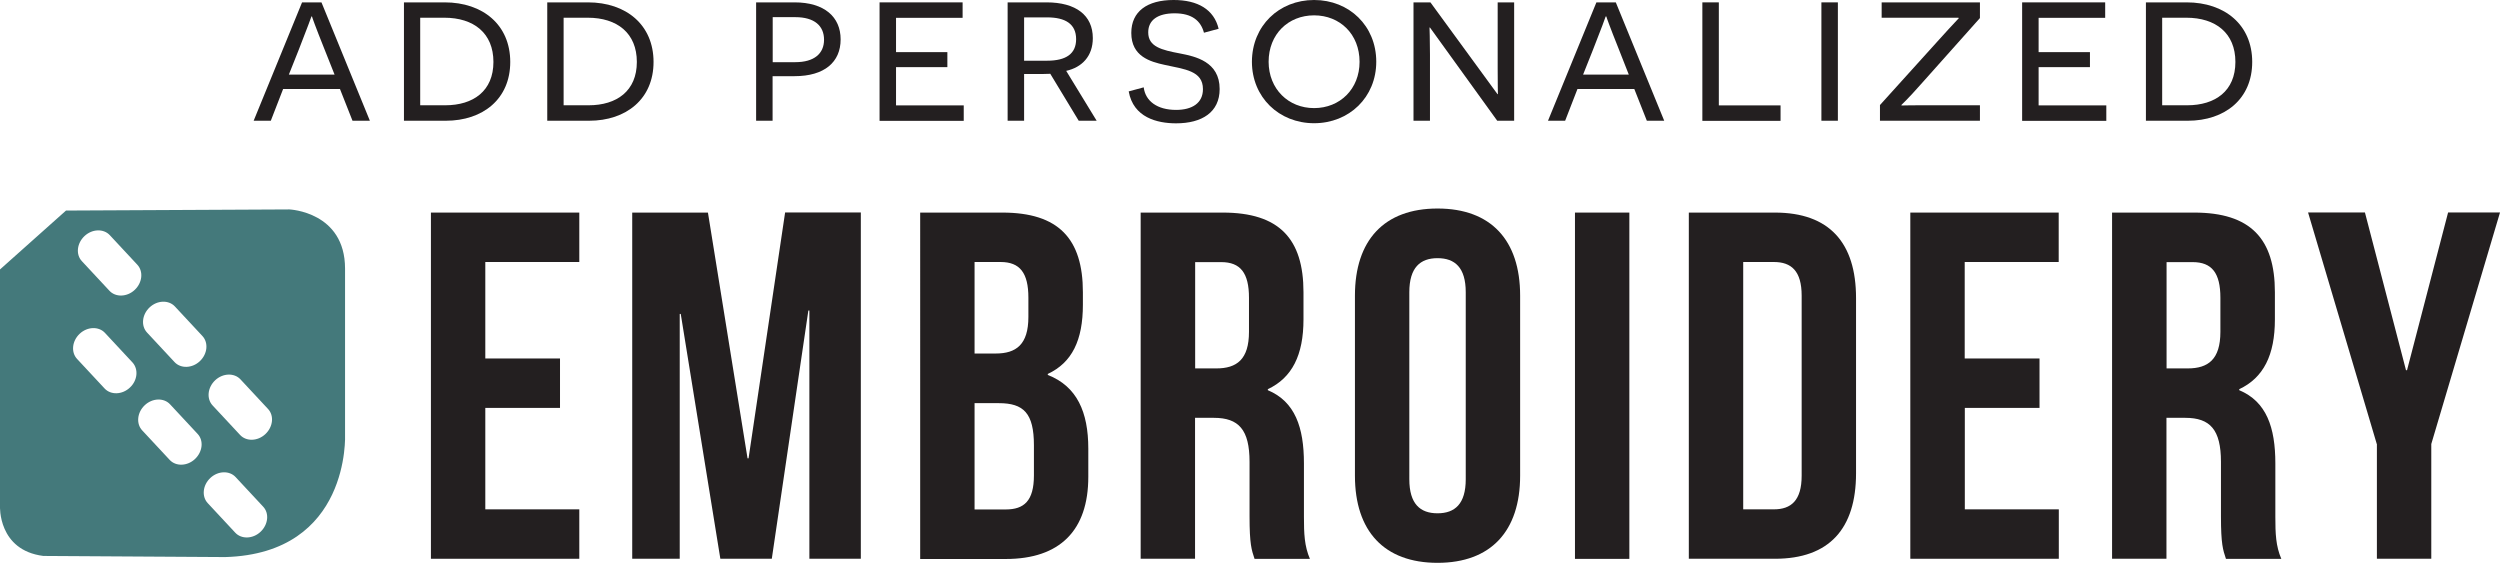
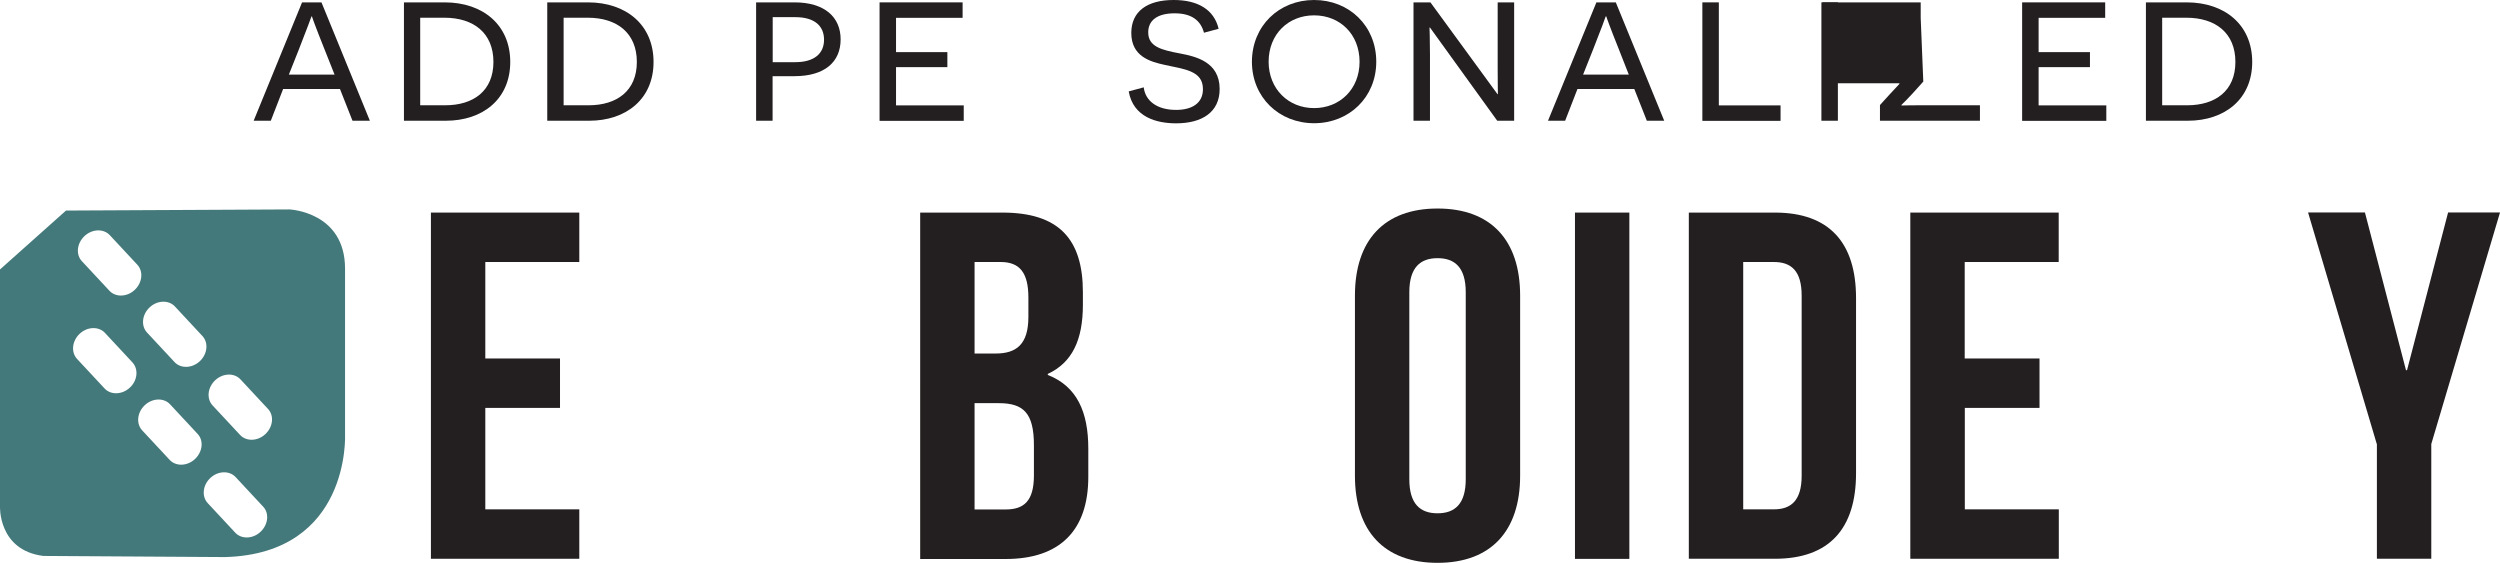
<svg xmlns="http://www.w3.org/2000/svg" version="1.1" id="Layer_1" x="0px" y="0px" viewBox="0 0 221.56 49.88" style="enable-background:new 0 0 221.56 49.88;" xml:space="preserve">
  <style type="text/css">
	.st0{fill:#231F20;}
	.st1{fill:#44797B;}
	.st2{fill:#633615;}
	.st3{fill:#5B86B1;}
	.st4{fill:#54565B;}
	.st5{fill:#4D4D4F;}
</style>
  <g>
    <g>
      <g>
        <path class="st0" d="M43.01,31.77h6.62v4.38h-6.62v8.99h8.33v4.38H38.19V18.84h13.15v4.38h-8.33V31.77z" />
-         <path class="st0" d="M66.25,40.62h0.09l3.24-21.79h6.71v30.69h-4.56V27.52h-0.09L68.4,49.52h-4.56l-3.51-21.7h-0.09v21.7h-4.21     V18.84h6.71L66.25,40.62z" />
        <path class="st0" d="M95.97,25.9v1.1c0,3.16-0.96,5.13-3.11,6.14v0.09c2.59,1.01,3.59,3.29,3.59,6.53v2.5     c0,4.73-2.5,7.28-7.32,7.28h-7.58V18.84h7.28C93.82,18.84,95.97,21.16,95.97,25.9z M86.37,23.22v8.11h1.88     c1.8,0,2.89-0.79,2.89-3.24v-1.71c0-2.19-0.75-3.16-2.46-3.16H86.37z M86.37,35.72v9.43h2.76c1.62,0,2.5-0.75,2.5-3.02v-2.67     c0-2.85-0.92-3.73-3.11-3.73H86.37z" />
-         <path class="st0" d="M111.18,49.52c-0.26-0.79-0.44-1.27-0.44-3.77v-4.82c0-2.85-0.96-3.9-3.16-3.9h-1.67v12.49h-4.82V18.84h7.28     c5,0,7.15,2.32,7.15,7.06v2.41c0,3.16-1.01,5.17-3.16,6.18v0.09c2.41,1.01,3.2,3.29,3.2,6.49v4.73c0,1.49,0.04,2.59,0.53,3.73     H111.18z M105.92,23.22v9.43h1.88c1.8,0,2.89-0.79,2.89-3.24v-3.02c0-2.19-0.75-3.16-2.46-3.16H105.92z" />
        <path class="st0" d="M120.08,26.2c0-4.91,2.59-7.72,7.32-7.72c4.74,0,7.32,2.81,7.32,7.72v15.96c0,4.91-2.59,7.72-7.32,7.72     c-4.73,0-7.32-2.81-7.32-7.72V26.2z M124.9,42.47c0,2.19,0.96,3.02,2.5,3.02c1.54,0,2.5-0.83,2.5-3.02V25.9     c0-2.19-0.96-3.02-2.5-3.02c-1.53,0-2.5,0.83-2.5,3.02V42.47z" />
        <path class="st0" d="M139.58,18.84h4.82v30.69h-4.82V18.84z" />
        <path class="st0" d="M149.67,18.84h7.63c4.82,0,7.19,2.67,7.19,7.58v15.52c0,4.91-2.37,7.58-7.19,7.58h-7.63V18.84z      M154.49,23.22v21.92h2.72c1.53,0,2.46-0.79,2.46-2.98V26.2c0-2.19-0.92-2.98-2.46-2.98H154.49z" />
        <path class="st0" d="M174.13,31.77h6.62v4.38h-6.62v8.99h8.33v4.38H169.3V18.84h13.15v4.38h-8.33V31.77z" />
-         <path class="st0" d="M197.27,49.52c-0.26-0.79-0.44-1.27-0.44-3.77v-4.82c0-2.85-0.96-3.9-3.16-3.9h-1.67v12.49h-4.82V18.84h7.28     c5,0,7.15,2.32,7.15,7.06v2.41c0,3.16-1.01,5.17-3.16,6.18v0.09c2.41,1.01,3.2,3.29,3.2,6.49v4.73c0,1.49,0.04,2.59,0.53,3.73     H197.27z M192.01,23.22v9.43h1.88c1.8,0,2.89-0.79,2.89-3.24v-3.02c0-2.19-0.75-3.16-2.46-3.16H192.01z" />
        <path class="st0" d="M210.64,39.35l-6.09-20.52h5.04l3.64,13.98h0.09l3.64-13.98h4.6l-6.09,20.52v10.17h-4.82V39.35z" />
      </g>
      <path class="st1" d="M30.58,38.5V23.81c0-5.05-4.93-5.25-4.93-5.25l-19.8,0.1L0,23.88v20.98c0,0-0.19,3.9,3.84,4.41l16.12,0.1    C31.09,49.05,30.58,38.5,30.58,38.5z M13.26,27.24c0.68-0.64,1.69-0.67,2.24-0.08l2.44,2.62c0.55,0.59,0.45,1.59-0.23,2.23    c-0.68,0.64-1.69,0.67-2.24,0.08l-2.44-2.62C12.48,28.88,12.58,27.88,13.26,27.24z M7.49,20.92c0.68-0.64,1.69-0.67,2.24-0.08    l2.44,2.62c0.55,0.59,0.45,1.59-0.23,2.23c-0.68,0.64-1.69,0.67-2.24,0.08l-2.44-2.62C6.7,22.56,6.81,21.56,7.49,20.92z     M11.51,34.35c-0.68,0.64-1.69,0.67-2.24,0.08l-2.44-2.62c-0.55-0.59-0.45-1.59,0.23-2.23c0.68-0.64,1.69-0.67,2.24-0.08    l2.44,2.62C12.29,32.72,12.19,33.72,11.51,34.35z M17.28,40.68c-0.68,0.64-1.69,0.67-2.24,0.08l-2.44-2.62    c-0.55-0.59-0.45-1.59,0.23-2.23c0.68-0.64,1.69-0.67,2.24-0.08l2.44,2.62C18.07,39.04,17.96,40.04,17.28,40.68z M23.09,47.13    c-0.68,0.64-1.69,0.67-2.24,0.08l-2.44-2.62c-0.55-0.59-0.45-1.59,0.23-2.23c0.68-0.64,1.69-0.67,2.24-0.08l2.44,2.62    C23.88,45.49,23.77,46.49,23.09,47.13z M23.52,38.47c-0.68,0.64-1.69,0.67-2.24,0.08l-2.44-2.62c-0.55-0.59-0.45-1.59,0.23-2.23    c0.68-0.64,1.69-0.67,2.24-0.08l2.44,2.62C24.31,36.83,24.2,37.83,23.52,38.47z" />
    </g>
    <g>
      <path class="st0" d="M25.09,7.89L24,10.7h-1.52l4.29-10.49h1.72l4.29,10.49h-1.54l-1.11-2.81H25.09z M28.72,4.27    c-0.75-1.87-1.07-2.77-1.07-2.81H27.6c0,0.04-0.38,1.03-1.12,2.94l-0.88,2.21h4.05L28.72,4.27z" />
      <path class="st0" d="M39.41,0.21c3.39,0,5.81,2,5.81,5.28c0,3.28-2.42,5.21-5.71,5.21h-3.71V0.21H39.41z M39.46,9.33    c2.49,0,4.27-1.27,4.27-3.84c0-2.55-1.74-3.92-4.35-3.92h-2.14v7.76H39.46z" />
      <path class="st0" d="M52.11,0.21c3.39,0,5.81,2,5.81,5.28c0,3.28-2.42,5.21-5.71,5.21h-3.71V0.21H52.11z M52.17,9.33    c2.49,0,4.27-1.27,4.27-3.84c0-2.55-1.74-3.92-4.35-3.92h-2.14v7.76H52.17z" />
      <path class="st0" d="M70.42,0.21c2.64,0,4.08,1.29,4.08,3.28c0,2.02-1.44,3.26-4.08,3.26h-1.95v3.95h-1.46V0.21H70.42z     M70.48,5.51c1.69,0,2.55-0.77,2.55-1.99c0-1.22-0.84-2-2.55-2h-2v3.99H70.48z" />
      <path class="st0" d="M77.95,0.21h7.36v1.37h-5.9v3.04h4.55v1.33h-4.55v3.39h6v1.37h-7.46V0.21z" />
-       <path class="st0" d="M93.08,6.54c-0.41,0.02-0.94,0.02-1.16,0.02h-1.16v4.14h-1.46V0.21h3.45c2.6,0,4.1,1.14,4.1,3.17    c0,1.61-0.97,2.59-2.36,2.9l2.7,4.42h-1.59L93.08,6.54z M92.8,5.38c1.69,0,2.57-0.62,2.57-1.91c0-1.35-0.96-1.93-2.57-1.93h-2.04    v3.84H92.8z" />
      <path class="st0" d="M101.36,7.74c0.15,1.22,1.2,2,2.87,2c1.42,0,2.38-0.6,2.38-1.84c0-1.63-1.61-1.76-3.39-2.15    c-1.29-0.28-2.96-0.75-2.96-2.83c0-1.91,1.41-2.92,3.75-2.92c2.14,0,3.58,0.84,3.99,2.55L106.7,2.9c-0.28-1.05-1.05-1.72-2.6-1.72    c-1.5,0-2.34,0.6-2.34,1.69c0,1.27,1.18,1.56,2.83,1.87c1.33,0.26,3.5,0.71,3.5,3.15c0,2.06-1.57,3.04-3.86,3.04    c-1.67,0-3.79-0.51-4.2-2.83L101.36,7.74z" />
      <path class="st0" d="M116.46,0c3.11,0,5.51,2.29,5.51,5.47c0,3.15-2.4,5.45-5.51,5.45s-5.51-2.3-5.51-5.45    C110.96,2.29,113.35,0,116.46,0z M116.46,9.58c2.29,0,4.03-1.69,4.03-4.1c0-2.45-1.74-4.12-4.03-4.12s-4.03,1.67-4.03,4.12    C112.44,7.89,114.18,9.58,116.46,9.58z" />
      <path class="st0" d="M132.69,10.7l-5.96-8.26h-0.04c0,0.02,0.04,1.14,0.04,2.4v5.86h-1.46V0.21h1.5l5.94,8.13h0.04    c0-0.02-0.02-1.09-0.02-2.25V0.21h1.46V10.7H132.69z" />
      <path class="st0" d="M139.8,7.89l-1.09,2.81h-1.52l4.29-10.49h1.72l4.29,10.49h-1.54l-1.11-2.81H139.8z M143.43,4.27    c-0.75-1.87-1.07-2.77-1.07-2.81h-0.06c0,0.04-0.37,1.03-1.12,2.94l-0.88,2.21h4.05L143.43,4.27z" />
      <path class="st0" d="M150.87,0.21h1.46v9.13h5.47v1.37h-6.93V0.21z" />
      <path class="st0" d="M161.42,0.21h1.46V10.7h-1.46V0.21z" />
-       <path class="st0" d="M170.45,7.23c-1.55,1.76-1.95,2.06-1.95,2.08l0.04,0.04c0,0,0.56-0.02,1.42-0.02h5.51v1.37h-8.86V9.31    l5.25-5.81c1.35-1.5,1.74-1.87,1.74-1.89l-0.04-0.04h-1.33h-5.47V0.21h8.71v1.39L170.45,7.23z" />
+       <path class="st0" d="M170.45,7.23c-1.55,1.76-1.95,2.06-1.95,2.08l0.04,0.04c0,0,0.56-0.02,1.42-0.02h5.51v1.37h-8.86V9.31    c1.35-1.5,1.74-1.87,1.74-1.89l-0.04-0.04h-1.33h-5.47V0.21h8.71v1.39L170.45,7.23z" />
      <path class="st0" d="M179.21,0.21h7.36v1.37h-5.9v3.04h4.55v1.33h-4.55v3.39h6v1.37h-7.46V0.21z" />
      <path class="st0" d="M193.79,0.21c3.39,0,5.81,2,5.81,5.28c0,3.28-2.42,5.21-5.71,5.21h-3.71V0.21H193.79z M193.84,9.33    c2.49,0,4.27-1.27,4.27-3.84c0-2.55-1.74-3.92-4.35-3.92h-2.14v7.76H193.84z" />
    </g>
  </g>
</svg>